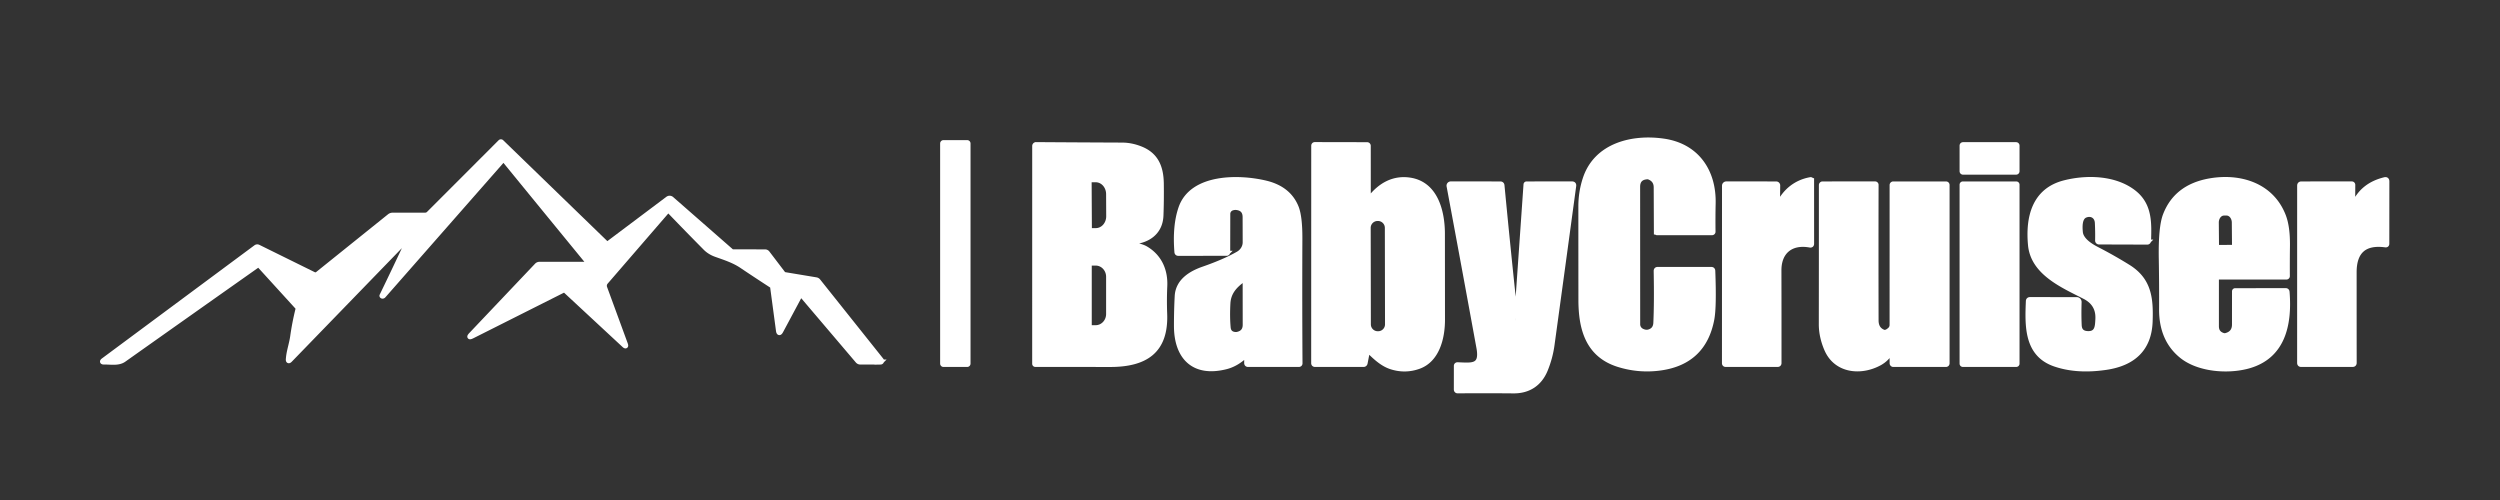
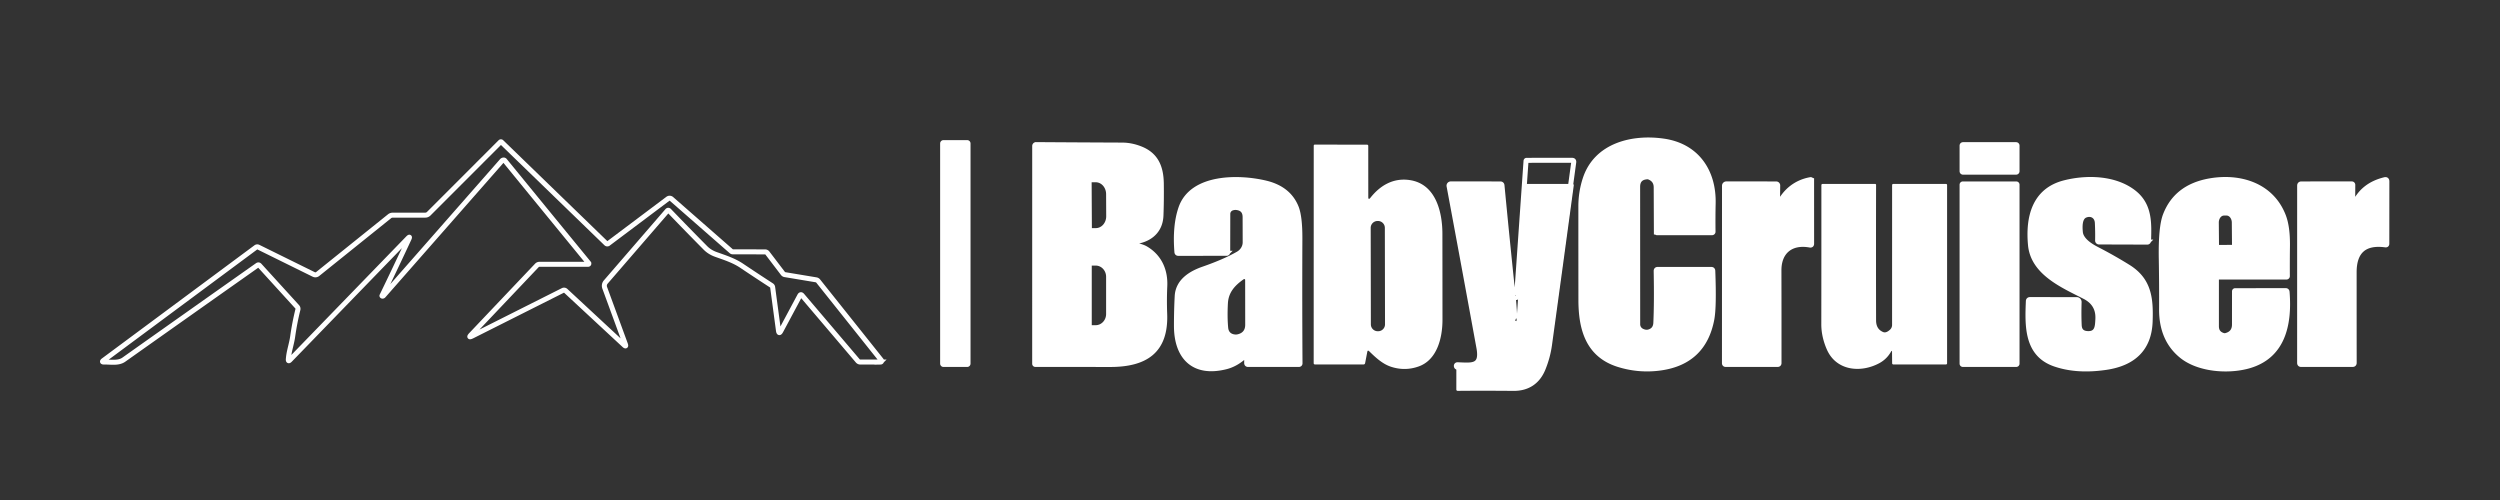
<svg xmlns="http://www.w3.org/2000/svg" height="200" width="1000" id="svg35" viewBox="-40 -55 1000 200" version="1.1">
  <rect x="-40" y="-55" width="1000" height="200" fill="#333333" stroke="none" />
  <defs id="defs35" />
  <g transform="translate(-31.197,-421.975)" id="g19" stroke-linecap="butt" fill="none" stroke-width="2">
    <path id="path1" d="m 650.69,499.77 q -1.32,0.35 -2.82,-0.43 a 2.99,2.98 -76.4 0 1 -1.6,-2.63 l -0.02,-55 q 0,-3.72 3.71,-4.01 0.53,-0.04 0.96,0.14 2.75,1.11 2.76,4.08 l 0.07,17.86 a 0.28,0.28 0 0 0 0.28,0.28 l 21.99,-0.01 a 0.39,0.39 0 0 0 0.39,-0.4 q -0.07,-5.68 0.05,-11.4 c 0.26,-12.87 -6.65,-22.94 -19.83,-24.83 -12.61,-1.82 -27,1.73 -31.36,15.14 q -1.73,5.31 -1.73,10.95 0,18.75 0.02,37.45 c 0.02,11.47 2.77,21.96 14.99,25.81 q 8.33,2.61 16.98,1.38 17.19,-2.46 20.4,-19.53 0.93,-4.94 0.38,-19.3 -0.02,-0.57 -0.59,-0.57 l -21.43,-0.01 q -0.63,0 -0.62,0.63 0.24,12.65 -0.14,20.78 -0.14,2.88 -2.84,3.62" stroke="#FFFFFF" />
    <path id="path2" d="m 154.73,462.64 q -5.16,11.09 -10.74,22.6 -0.03,0.05 0.01,0.1 0.09,0.11 0.24,0.09 0.21,-0.02 0.35,-0.18 l 47.4,-53.97 a 1.01,0.92 9.7 0 1 0.39,-0.25 q 0.47,-0.14 0.72,0.16 16.79,20.56 33.58,41.05 a 0.28,0.28 0 0 1 -0.22,0.45 h -19.44 q -0.65,0.01 -1.09,0.47 l -26.2,27.62 q -1.4,1.48 0.42,0.57 l 36.23,-18.22 a 0.96,0.96 0 0 1 1.09,0.16 l 23.33,21.66 q 1,0.94 0.53,-0.35 l -8.25,-22.51 a 2.32,2.31 55.6 0 1 0.43,-2.32 l 24.6,-28.46 q 0.37,-0.43 0.77,-0.02 7.34,7.63 14.49,14.85 1.72,1.74 4.25,2.63 c 3.51,1.25 7.1,2.4 10.21,4.48 q 5.79,3.89 11.97,7.9 0.4,0.26 0.46,0.73 l 2.32,17.31 q 0.21,1.58 0.96,0.17 l 7.54,-14.09 q 0.42,-0.77 0.99,-0.1 l 22.22,26.14 q 0.41,0.48 1.04,0.48 l 8.07,0.01 a 0.44,0.44 0 0 0 0.34,-0.71 L 318.5,479.43 q -0.34,-0.44 -0.89,-0.53 l -12.45,-2.07 q -0.48,-0.08 -0.78,-0.47 l -6.21,-8.15 q -0.36,-0.48 -0.97,-0.48 l -12.92,-0.03 a 0.83,0.81 -23.9 0 1 -0.54,-0.2 L 259.8,446.55 a 1.16,1.16 0 0 0 -1.46,-0.05 l -23.86,17.92 a 0.62,0.61 48.4 0 1 -0.8,-0.05 l -41.9,-40.59 a 0.32,0.31 -45.7 0 0 -0.44,0.01 l -28.62,28.64 q -0.6,0.6 -1.45,0.6 l -13,0.01 a 2.01,1.99 -64.1 0 0 -1.25,0.44 l -28.75,23.1 a 1.47,1.47 0 0 1 -1.57,0.18 L 94.54,465.83 q -0.52,-0.26 -1,0.09 l -60.93,45.2 q -0.92,0.69 0.23,0.67 c 2.54,-0.06 5.68,0.61 7.87,-0.94 q 26.18,-18.54 53.45,-37.77 0.48,-0.33 0.87,0.1 l 15.03,16.5 q 0.45,0.49 0.29,1.15 -1.32,5.3 -2.08,10.74 c -0.43,3.08 -1.54,6 -1.74,9.11 q -0.07,1.02 0.65,0.29 l 47.13,-48.62 q 1.08,-1.12 0.42,0.29" stroke="#FFFFFF" />
    <path id="path3" d="m 378.41,424.36 a 0.34,0.34 0 0 0 -0.34,-0.34 h -9.48 a 0.34,0.34 0 0 0 -0.34,0.34 v 88.06 a 0.34,0.34 0 0 0 0.34,0.34 h 9.48 a 0.34,0.34 0 0 0 0.34,-0.34 v -88.06" stroke="#FFFFFF" />
    <path id="path4" d="m 443.54,464.54 q -2.09,-0.64 0.1,-0.75 c 6.31,-0.33 11.68,-3.6 11.94,-10.62 q 0.23,-6.03 0.14,-12.72 c -0.08,-6.32 -1.91,-11.42 -8.27,-13.95 q -3.69,-1.47 -7.35,-1.49 -17.1,-0.07 -34.47,-0.19 a 0.54,0.54 0 0 0 -0.55,0.54 l -0.01,87.13 a 0.27,0.26 0 0 0 0.27,0.26 q 15.79,0 29.8,0.02 c 13.9,0.02 22.51,-5.08 21.93,-20.26 q -0.21,-5.55 0.04,-11.07 c 0.29,-6.31 -2.16,-11.78 -7.59,-15 -1.76,-1.04 -4.04,-1.3 -5.98,-1.9" stroke="#FFFFFF" />
-     <path id="path5" d="m 538.89,507.49 c 2.53,2.47 5.27,5.05 8.69,6.18 q 5.59,1.84 11.07,-0.11 c 7.38,-2.61 9.54,-11.41 9.54,-18.65 q -0.01,-17.58 -0.03,-34.49 c -0.02,-8.68 -2.65,-19.86 -13.04,-21.41 -6.51,-0.98 -11.78,2.06 -15.73,7.04 q -0.88,1.11 -0.88,-0.31 L 538.5,425.3 a 0.45,0.45 0 0 0 -0.45,-0.45 l -20.86,-0.04 q -0.5,-0.01 -0.5,0.5 l -0.02,86.9 q 0,0.54 0.54,0.54 l 19.35,0.01 q 0.58,0 0.69,-0.57 l 0.86,-4.46 q 0.17,-0.84 0.78,-0.24" stroke="#FFFFFF" />
    <path id="path6" d="m 798.01,425.21 a 0.37,0.37 0 0 0 -0.37,-0.37 H 776.4 a 0.37,0.37 0 0 0 -0.37,0.37 v 10.26 a 0.37,0.37 0 0 0 0.37,0.37 h 21.24 a 0.37,0.37 0 0 0 0.37,-0.37 v -10.26" stroke="#FFFFFF" />
    <path id="path7" d="m 489.88,509.72 -0.01,2.46 q 0,0.58 0.58,0.58 l 20.34,-0.01 a 0.41,0.41 0 0 0 0.41,-0.41 q -0.16,-23.67 -0.05,-49.93 0.03,-8.73 -1.47,-12.49 -3.03,-7.55 -12.3,-9.74 c -10.9,-2.58 -29.44,-2.68 -33.81,10.03 q -2.45,7.13 -1.61,17.58 0.04,0.53 0.57,0.53 l 19.33,-0.02 a 0.42,0.42 0 0 0 0.42,-0.41 l 0.03,-15.35 a 2.5,2.5 0 0 1 1.74,-2.37 q 0.9,-0.29 1.79,-0.19 3.39,0.41 3.4,3.82 0.02,4.89 0.03,10.04 c 0.01,1.99 -1.12,3.73 -2.82,4.7 q -5.38,3.08 -13.89,6.04 c -5.05,1.75 -10.16,4.88 -10.48,10.84 q -0.31,5.69 -0.3,11.98 c 0.01,12.02 6.54,19.62 19.82,16.27 q 3.99,-1.01 7.55,-4.28 0.74,-0.67 0.73,0.33" stroke="#FFFFFF" />
    <path id="path8" d="m 702.18,448.47 0.1,-7.3 a 0.61,0.61 0 0 0 -0.61,-0.62 l -19.94,-0.01 a 0.73,0.73 0 0 0 -0.73,0.73 l -0.02,70.97 q 0,0.51 0.51,0.51 h 20.74 q 0.57,0 0.57,-0.56 0.01,-18.91 -0.03,-37.09 c -0.01,-7.68 5.08,-11.47 12.44,-10.1 q 0.63,0.11 0.63,-0.53 l -0.01,-25.25 a 0.39,0.38 85 0 0 -0.45,-0.38 c -5.69,1.01 -10.12,4.53 -12.67,9.76 q -0.55,1.12 -0.53,-0.13" stroke="#FFFFFF" />
    <path id="path9" d="m 830.14,456.11 q 0.18,3.69 0.1,7.08 a 0.56,0.55 -89.5 0 0 0.55,0.57 l 19.32,0.06 a 0.51,0.51 0 0 0 0.51,-0.49 c 0.26,-7.54 0.42,-14.62 -6.2,-19.59 -7.46,-5.61 -18.54,-5.9 -27.38,-3.66 -12.2,3.08 -14.66,13.98 -13.64,24.91 1.05,11.14 13.04,16.2 21.69,20.64 q 5.62,2.89 5.25,9.1 c -0.16,2.63 -0.14,5.72 -3.84,5.69 q -3.47,-0.02 -3.62,-3.29 -0.2,-4.26 -0.04,-9.31 a 0.97,0.96 1.1 0 0 -0.97,-1 l -18.68,-0.01 q -0.62,0 -0.65,0.62 c -0.4,9.81 -0.79,21.23 10.58,25.16 q 8.93,3.08 20.61,1.32 c 10.52,-1.59 17.13,-7.21 17.52,-18.31 0.32,-9.12 -0.33,-16.55 -8.74,-21.8 q -5.92,-3.69 -12.51,-7.09 c -2.52,-1.3 -6.34,-3.63 -6.66,-6.82 -0.2,-2.07 -0.38,-5.8 1.92,-6.79 2.37,-1.03 4.74,0.22 4.88,3.01" stroke="#FFFFFF" />
    <path id="path10" d="m 878.36,477.78 27.39,0.02 a 0.39,0.38 -0.7 0 0 0.39,-0.39 q -0.04,-5.57 0.04,-12.11 0.09,-7.5 -1.63,-11.96 c -4.67,-12.09 -17.08,-16.16 -29.41,-14.02 q -13.42,2.34 -17.78,13.7 -1.88,4.88 -1.65,17.6 0.18,10.51 0.12,20.01 -0.07,12.1 8,18.66 c 6.71,5.46 18.38,6.36 26.55,4.14 14,-3.81 16.69,-16.62 15.64,-29.68 q -0.04,-0.52 -0.55,-0.52 l -20.22,0.02 A 0.25,0.25 0 0 0 885,483.5 l -0.01,13.29 q -0.01,3.46 -3.34,4.38 -0.62,0.17 -1.22,-0.02 -2.67,-0.84 -2.67,-3.64 v -19.12 q 0,-0.61 0.6,-0.61" stroke="#FFFFFF" />
    <path id="path11" d="m 932.96,448.41 q -0.71,1.54 -0.69,-0.16 l 0.04,-7.32 a 0.38,0.38 0 0 0 -0.38,-0.39 l -20.17,0.01 q -0.7,0 -0.7,0.69 l -0.01,70.91 q 0,0.6 0.6,0.6 h 20.59 q 0.63,0 0.63,-0.63 -0.02,-19.5 -0.02,-36.23 0,-12.65 12.53,-10.97 0.54,0.08 0.54,-0.46 l 0.02,-24.92 q 0.01,-0.9 -0.87,-0.68 -8.71,2.13 -12.11,9.55" stroke="#FFFFFF" />
-     <path id="path12" d="m 597.26,495.24 a 0.27,0.25 -81.5 0 1 -0.16,-0.23 q -0.14,-4.63 -0.56,-8.65 -2.34,-22.07 -4.55,-45.21 -0.06,-0.6 -0.66,-0.6 l -19.81,-0.01 a 0.71,0.71 0 0 0 -0.7,0.84 q 6.05,32.41 11.95,64.71 c 1.43,7.84 -2.9,6.98 -8.6,6.79 a 0.42,0.42 0 0 0 -0.43,0.42 l -0.01,9.44 q 0,0.59 0.6,0.58 9.64,-0.1 22.24,0.01 c 6.01,0.06 10.48,-2.86 12.77,-8.48 q 1.96,-4.82 2.65,-9.81 4.42,-32.17 8.69,-63.74 0.1,-0.76 -0.67,-0.76 l -18.18,0.01 a 0.23,0.23 0 0 0 -0.23,0.22 l -3.8,54.49 q -0.01,0.21 -0.19,0.13 l -0.35,-0.15" stroke="#FFFFFF" />
-     <path id="path13" d="m 748.01,507.78 0.04,4.5 a 0.48,0.48 0 0 0 0.48,0.48 h 20.98 q 0.52,0 0.52,-0.52 v -71.2 q 0,-0.49 -0.49,-0.49 H 748.5 a 0.46,0.45 0 0 0 -0.46,0.45 l -0.01,55.96 a 2.57,2.55 69.1 0 1 -0.84,1.9 q -1.54,1.41 -2.69,0.95 -2.86,-1.16 -2.87,-4.65 -0.06,-25.98 0,-54.24 a 0.39,0.38 0 0 0 -0.39,-0.38 l -21.02,0.01 a 0.47,0.46 0 0 0 -0.47,0.46 q 0.01,27.76 -0.03,55.65 c -0.01,3.5 0.84,6.98 2.21,10.1 3.75,8.56 13.57,9.5 21.04,5.46 q 2.95,-1.61 4.62,-4.55 0.42,-0.72 0.42,0.11" stroke="#FFFFFF" />
+     <path id="path12" d="m 597.26,495.24 a 0.27,0.25 -81.5 0 1 -0.16,-0.23 q -0.14,-4.63 -0.56,-8.65 -2.34,-22.07 -4.55,-45.21 -0.06,-0.6 -0.66,-0.6 l -19.81,-0.01 a 0.71,0.71 0 0 0 -0.7,0.84 q 6.05,32.41 11.95,64.71 c 1.43,7.84 -2.9,6.98 -8.6,6.79 a 0.42,0.42 0 0 0 -0.43,0.42 q 0,0.59 0.6,0.58 9.64,-0.1 22.24,0.01 c 6.01,0.06 10.48,-2.86 12.77,-8.48 q 1.96,-4.82 2.65,-9.81 4.42,-32.17 8.69,-63.74 0.1,-0.76 -0.67,-0.76 l -18.18,0.01 a 0.23,0.23 0 0 0 -0.23,0.22 l -3.8,54.49 q -0.01,0.21 -0.19,0.13 l -0.35,-0.15" stroke="#FFFFFF" />
    <path id="path14" d="m 798.01,440.86 a 0.31,0.31 0 0 0 -0.31,-0.31 h -21.36 a 0.31,0.31 0 0 0 -0.31,0.31 v 71.58 a 0.31,0.31 0 0 0 0.31,0.31 h 21.36 a 0.31,0.31 0 0 0 0.31,-0.31 v -71.58" stroke="#FFFFFF" />
    <path id="path15" d="m 426.85,439.56 0.1,19 a 0.67,0.67 0 0 0 0.67,0.67 l 1.94,-0.01 a 5.74,5.15 89.7 0 0 5.12,-5.77 l -0.04,-8.86 a 5.74,5.15 89.7 0 0 -5.18,-5.71 l -1.94,0.01 a 0.67,0.67 0 0 0 -0.67,0.67" stroke="#FFFFFF" />
    <path id="path16" d="m 426.9,472.86 v 24.54 a 0.65,0.65 0 0 0 0.65,0.65 h 1.93 a 5.48,5.16 90 0 0 5.16,-5.48 v -14.88 a 5.48,5.16 -90 0 0 -5.16,-5.48 h -1.93 a 0.65,0.65 0 0 0 -0.65,0.65" stroke="#FFFFFF" />
    <path id="path17" d="m 546.136,458.113 a 3.75,3.75 0 0 0 -3.756,-3.743 l -0.16,3e-4 a 3.75,3.75 0 0 0 -3.744,3.756 l 0.067,38.6 a 3.75,3.75 0 0 0 3.756,3.743 l 0.16,-3e-4 a 3.75,3.75 0 0 0 3.744,-3.756 l -0.067,-38.6" stroke="#FFFFFF" />
-     <path id="path18" d="m 482.36,488.3 q -0.29,5.4 0.1,9.7 0.23,2.53 2.76,2.77 0.53,0.05 1.04,-0.07 3.02,-0.7 3.02,-3.81 l -0.02,-17.93 a 0.36,0.36 0 0 0 -0.57,-0.3 c -3.42,2.39 -6.09,5.16 -6.33,9.64" stroke="#FFFFFF" />
    <path id="path19" d="m 878.66,465.96 5.5,-0.04 a 0.85,0.85 0 0 0 0.84,-0.86 l -0.08,-9.09 a 3.8,3.06 89.5 0 0 -3.09,-3.77 h -1.08 a 3.8,3.06 89.5 0 0 -3.03,3.83 l 0.08,9.09 a 0.85,0.85 0 0 0 0.86,0.84" stroke="#FFFFFF" />
  </g>
  <path id="path21" d="m 619.493,77.795 q 2.7,-0.74 2.84,-3.62 0.38,-8.13 0.14,-20.78 -0.01,-0.63 0.62,-0.63 l 21.43,0.01 q 0.57,0 0.59,0.57 0.55,14.36 -0.38,19.3 -3.21,17.07 -20.4,19.53 -8.65,1.23 -16.98,-1.38 c -12.22,-3.85 -14.97,-14.34 -14.99,-25.81 q -0.02,-18.7 -0.02,-37.45 0,-5.64 1.73,-10.95 c 4.36,-13.41 18.75,-16.96 31.36,-15.14 13.18,1.89 20.09,11.96 19.83,24.83 q -0.12,5.72 -0.05,11.4 a 0.39,0.39 0 0 1 -0.39,0.4 l -21.99,0.01 a 0.28,0.28 0 0 1 -0.28,-0.28 l -0.07,-17.86 q -0.01,-2.97 -2.76,-4.08 -0.43,-0.18 -0.96,-0.14 -3.71,0.29 -3.71,4.01 l 0.02,55 a 2.98,2.99 13.6 0 0 1.6,2.63 q 1.5,0.78 2.82,0.43 z" fill="#FFFFFF" />
-   <path id="path22" d="m 123.533,40.665 q 0.66,-1.41 -0.42,-0.29 l -47.13,48.62 q -0.72,0.73 -0.65,-0.29 c 0.2,-3.11 1.31,-6.03 1.74,-9.11 q 0.76,-5.44 2.08,-10.74 0.16,-0.66 -0.29,-1.15 l -15.03,-16.5 q -0.39,-0.43 -0.87,-0.1 -27.27,19.23 -53.45,37.77 c -2.19,1.55 -5.33,0.88 -7.87,0.94 q -1.15,0.02 -0.23,-0.67 l 60.93,-45.2 q 0.48,-0.35 1,-0.09 l 22.16,10.93 a 1.47,1.47 0 0 0 1.57,-0.18 l 28.75,-23.1 a 1.99,2.01 25.9 0 1 1.25,-0.44 l 13,-0.01 q 0.85,0 1.45,-0.6 l 28.62,-28.64 a 0.31,0.32 44.3 0 1 0.44,-0.01 l 41.9,40.59 a 0.62,0.61 48.4 0 0 0.8,0.05 l 23.86,-17.92 a 1.16,1.16 0 0 1 1.46,0.05 l 23.94,20.95 a 0.81,0.83 66.1 0 0 0.54,0.2 l 12.92,0.03 q 0.61,0 0.97,0.48 l 6.21,8.15 q 0.3,0.39 0.78,0.47 l 12.45,2.07 q 0.55,0.09 0.89,0.53 l 25.24,31.66 a 0.44,0.44 0 0 1 -0.34,0.71 l -8.07,-0.01 q -0.63,0 -1.04,-0.48 l -22.22,-26.14 q -0.57,-0.67 -0.99,0.1 l -7.54,14.09 q -0.75,1.41 -0.96,-0.17 l -2.32,-17.31 q -0.06,-0.47 -0.46,-0.73 -6.18,-4.01 -11.97,-7.9 c -3.11,-2.08 -6.7,-3.23 -10.21,-4.48 q -2.53,-0.89 -4.25,-2.63 -7.15,-7.22 -14.49,-14.85 -0.4,-0.41 -0.77,0.02 l -24.6,28.46 a 2.32,2.31 55.6 0 0 -0.43,2.32 l 8.25,22.51 q 0.47,1.29 -0.53,0.35 l -23.33,-21.66 a 0.96,0.96 0 0 0 -1.09,-0.16 l -36.23,18.22 q -1.82,0.91 -0.42,-0.57 l 26.2,-27.62 q 0.44,-0.46 1.09,-0.47 h 19.44 a 0.28,0.28 0 0 0 0.22,-0.45 q -16.79,-20.49 -33.58,-41.05 -0.25,-0.3 -0.72,-0.16 a 1.01,0.92 9.7 0 0 -0.39,0.25 l -47.4,53.97 q -0.14,0.16 -0.35,0.18 -0.15,0.02 -0.24,-0.09 -0.04,-0.05 -0.01,-0.1 5.58,-11.51 10.74,-22.6 z" fill="#FFFFFF" />
  <rect id="rect22" rx="0.34" height="88.74" width="10.16" y="2.045" x="337.053" fill="#FFFFFF" />
  <path id="path23" d="m 412.343,42.565 c 1.94,0.6 4.22,0.86 5.98,1.9 5.43,3.22 7.88,8.69 7.59,15 q -0.25,5.52 -0.04,11.07 c 0.58,15.18 -8.03,20.28 -21.93,20.26 q -14.01,-0.02 -29.8,-0.02 a 0.27,0.26 0 0 1 -0.27,-0.26 l 0.01,-87.13 a 0.54,0.54 0 0 1 0.55,-0.54 q 17.37,0.12 34.47,0.19 3.66,0.02 7.35,1.49 c 6.36,2.53 8.19,7.63 8.27,13.95 q 0.09,6.69 -0.14,12.72 c -0.26,7.02 -5.63,10.29 -11.94,10.62 q -2.19,0.11 -0.1,0.75 z m -16.69,-24.98 0.1,19 a 0.67,0.67 0 0 0 0.67,0.67 l 1.94,-0.01 a 5.74,5.15 89.7 0 0 5.12,-5.77 l -0.04,-8.86 a 5.74,5.15 89.7 0 0 -5.18,-5.71 l -1.94,0.01 a 0.67,0.67 0 0 0 -0.67,0.67 z m 0.05,33.3 v 24.54 a 0.65,0.65 0 0 0 0.65,0.65 h 1.93 a 5.16,5.48 0 0 0 5.16,-5.48 v -14.88 a 5.16,5.48 0 0 0 -5.16,-5.48 h -1.93 a 0.65,0.65 0 0 0 -0.65,0.65 z" fill="#FFFFFF" />
  <path id="path24" d="m 507.693,85.515 q -0.61,-0.6 -0.78,0.24 l -0.86,4.46 q -0.11,0.57 -0.69,0.57 l -19.35,-0.01 q -0.54,0 -0.54,-0.54 l 0.02,-86.9 q 0,-0.51 0.5,-0.5 l 20.86,0.04 a 0.45,0.45 0 0 1 0.45,0.45 l 0.01,20.44 q 0,1.42 0.88,0.31 c 3.95,-4.98 9.22,-8.02 15.73,-7.04 10.39,1.55 13.02,12.73 13.04,21.41 q 0.02,16.91 0.03,34.49 c 0,7.24 -2.16,16.04 -9.54,18.65 q -5.48,1.95 -11.07,0.11 c -3.42,-1.13 -6.16,-3.71 -8.69,-6.18 z m 7.246,-49.377 a 3.75,3.75 0 0 0 -3.756,-3.743 l -0.16,3e-4 a 3.75,3.75 0 0 0 -3.744,3.756 l 0.067,38.6 a 3.75,3.75 0 0 0 3.756,3.743 l 0.16,-3e-4 a 3.75,3.75 0 0 0 3.744,-3.756 z" fill="#FFFFFF" />
  <rect id="rect24" rx="0.37" height="11" width="21.98" y="2.865" x="744.833" fill="#FFFFFF" />
  <path id="path25" d="m 457.953,87.415 q -3.56,3.27 -7.55,4.28 c -13.28,3.35 -19.81,-4.25 -19.82,-16.27 q -0.01,-6.29 0.3,-11.98 c 0.32,-5.96 5.43,-9.09 10.48,-10.84 q 8.51,-2.96 13.89,-6.04 c 1.7,-0.97 2.83,-2.71 2.82,-4.7 q -0.01,-5.15 -0.03,-10.04 -0.01,-3.41 -3.4,-3.82 -0.89,-0.1 -1.79,0.19 a 2.5,2.5 0 0 0 -1.74,2.37 l -0.03,15.35 a 0.42,0.42 0 0 1 -0.42,0.41 l -19.33,0.02 q -0.53,0 -0.57,-0.53 -0.84,-10.45 1.61,-17.58 c 4.37,-12.71 22.91,-12.61 33.81,-10.03 q 9.27,2.19 12.3,9.74 1.5,3.76 1.47,12.49 -0.11,26.26 0.05,49.93 a 0.41,0.41 0 0 1 -0.41,0.41 l -20.34,0.01 q -0.58,0 -0.58,-0.58 l 0.01,-2.46 q 0.01,-1 -0.73,-0.33 z m -6.79,-21.09 q -0.29,5.4 0.1,9.7 0.23,2.53 2.76,2.77 0.53,0.05 1.04,-0.07 3.02,-0.7 3.02,-3.81 l -0.02,-17.93 a 0.36,0.36 0 0 0 -0.57,-0.3 c -3.42,2.39 -6.09,5.16 -6.33,9.64 z" fill="#FFFFFF" />
  <path id="path26" d="m 671.513,26.625 c 2.55,-5.23 6.98,-8.75 12.67,-9.76 a 0.39,0.38 85 0 1 0.45,0.38 l 0.01,25.25 q 0,0.64 -0.63,0.53 c -7.36,-1.37 -12.45,2.42 -12.44,10.1 q 0.04,18.18 0.03,37.09 0,0.56 -0.57,0.56 h -20.74 q -0.51,0 -0.51,-0.51 l 0.02,-70.97 a 0.73,0.73 0 0 1 0.73,-0.73 l 19.94,0.01 a 0.61,0.61 0 0 1 0.61,0.62 l -0.1,7.3 q -0.02,1.25 0.53,0.13 z" fill="#FFFFFF" />
  <path id="path27" d="m 798.943,34.135 c -0.14,-2.79 -2.51,-4.04 -4.88,-3.01 -2.3,0.99 -2.12,4.72 -1.92,6.79 0.32,3.19 4.14,5.52 6.66,6.82 q 6.59,3.4 12.51,7.09 c 8.41,5.25 9.06,12.68 8.74,21.8 -0.39,11.1 -7,16.72 -17.52,18.31 q -11.68,1.76 -20.61,-1.32 c -11.37,-3.93 -10.98,-15.35 -10.58,-25.16 q 0.03,-0.62 0.65,-0.62 l 18.68,0.01 a 0.97,0.96 1.1 0 1 0.97,1 q -0.16,5.05 0.04,9.31 0.15,3.27 3.62,3.29 c 3.7,0.03 3.68,-3.06 3.84,-5.69 q 0.37,-6.21 -5.25,-9.1 c -8.65,-4.44 -20.64,-9.5 -21.69,-20.64 -1.02,-10.93 1.44,-21.83 13.64,-24.91 8.84,-2.24 19.92,-1.95 27.38,3.66 6.62,4.97 6.46,12.05 6.2,19.59 a 0.51,0.51 0 0 1 -0.51,0.49 l -19.32,-0.06 a 0.55,0.56 0.5 0 1 -0.55,-0.57 q 0.08,-3.39 -0.1,-7.08 z" fill="#FFFFFF" />
  <path id="path28" d="m 846.563,56.415 v 19.12 q 0,2.8 2.67,3.64 0.6,0.19 1.22,0.02 3.33,-0.92 3.34,-4.38 l 0.01,-13.29 a 0.25,0.25 0 0 1 0.25,-0.25 l 20.22,-0.02 q 0.51,0 0.55,0.52 c 1.05,13.06 -1.64,25.87 -15.64,29.68 -8.17,2.22 -19.84,1.32 -26.55,-4.14 q -8.07,-6.56 -8,-18.66 0.06,-9.5 -0.12,-20.01 -0.23,-12.72 1.65,-17.6 4.36,-11.36 17.78,-13.7 c 12.33,-2.14 24.74,1.93 29.41,14.02 q 1.72,4.46 1.63,11.96 -0.08,6.54 -0.04,12.11 a 0.38,0.39 89.3 0 1 -0.39,0.39 l -27.39,-0.02 q -0.6,0 -0.6,0.61 z m 0.9,-12.43 5.5,-0.04 a 0.85,0.85 0 0 0 0.84,-0.86 l -0.08,-9.09 a 3.8,3.06 89.5 0 0 -3.09,-3.77 h -1.08 a 3.8,3.06 89.5 0 0 -3.03,3.83 l 0.08,9.09 a 0.85,0.85 0 0 0 0.86,0.84 z" fill="#FFFFFF" />
  <path id="path30" d="m 901.763,26.435 q 3.4,-7.42 12.11,-9.55 0.88,-0.22 0.87,0.68 l -0.02,24.92 q 0,0.54 -0.54,0.46 -12.53,-1.68 -12.53,10.97 0,16.73 0.02,36.23 0,0.63 -0.63,0.63 h -20.59 q -0.6,0 -0.6,-0.6 l 0.01,-70.91 q 0,-0.69 0.7,-0.69 l 20.17,-0.01 a 0.38,0.38 0 0 1 0.38,0.39 l -0.04,7.32 q -0.02,1.7 0.69,0.16 z" fill="#FFFFFF" />
  <path id="path31" d="m 566.603,73.285 3.8,-54.49 a 0.23,0.23 0 0 1 0.23,-0.22 l 18.18,-0.01 q 0.77,0 0.67,0.76 -4.27,31.57 -8.69,63.74 -0.69,4.99 -2.65,9.81 c -2.29,5.62 -6.76,8.54 -12.77,8.48 q -12.6,-0.11 -22.24,-0.01 -0.6,0.01 -0.6,-0.58 l 0.01,-9.44 a 0.42,0.42 0 0 1 0.43,-0.42 c 5.7,0.19 10.03,1.05 8.6,-6.79 q -5.9,-32.3 -11.95,-64.71 a 0.71,0.71 0 0 1 0.7,-0.84 l 19.81,0.01 q 0.6,0 0.66,0.6 2.21,23.14 4.55,45.21 0.42,4.02 0.56,8.65 a 0.25,0.27 8.5 0 0 0.16,0.23 l 0.35,0.15 q 0.18,0.08 0.19,-0.13 z" fill="#FFFFFF" />
  <path id="path32" d="m 716.393,85.695 q -1.67,2.94 -4.62,4.55 c -7.47,4.04 -17.29,3.1 -21.04,-5.46 -1.37,-3.12 -2.22,-6.6 -2.21,-10.1 q 0.04,-27.89 0.03,-55.65 a 0.47,0.46 0 0 1 0.47,-0.46 l 21.02,-0.01 a 0.39,0.38 0 0 1 0.39,0.38 q -0.06,28.26 0,54.24 0.01,3.49 2.87,4.65 1.15,0.46 2.69,-0.95 a 2.57,2.55 69.1 0 0 0.84,-1.9 l 0.01,-55.96 a 0.46,0.45 0 0 1 0.46,-0.45 h 21.04 q 0.49,0 0.49,0.49 v 71.2 q 0,0.52 -0.52,0.52 h -20.98 a 0.48,0.48 0 0 1 -0.48,-0.48 l -0.04,-4.5 q 0,-0.83 -0.42,-0.11 z" fill="#FFFFFF" />
  <rect id="rect32" rx="0.31" height="72.2" width="21.98" y="18.575" x="744.833" fill="#FFFFFF" />
</svg>